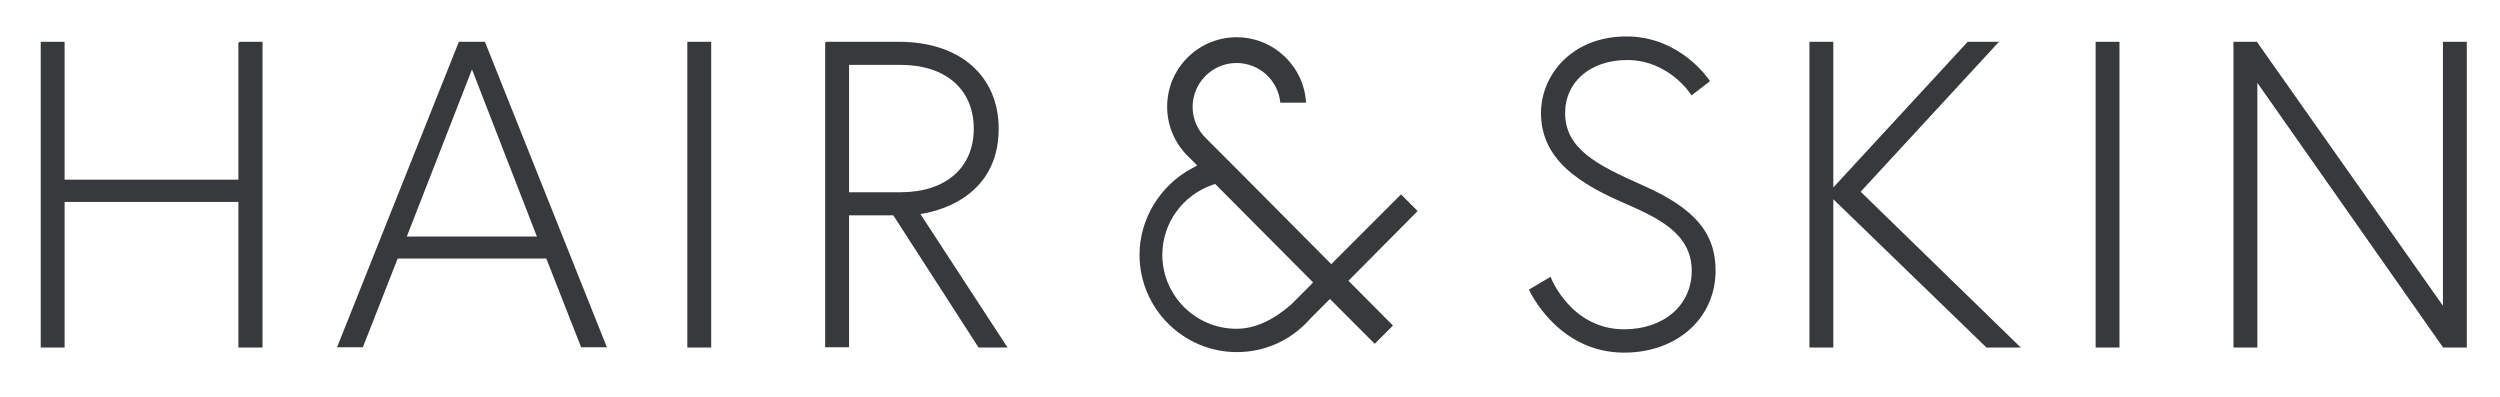
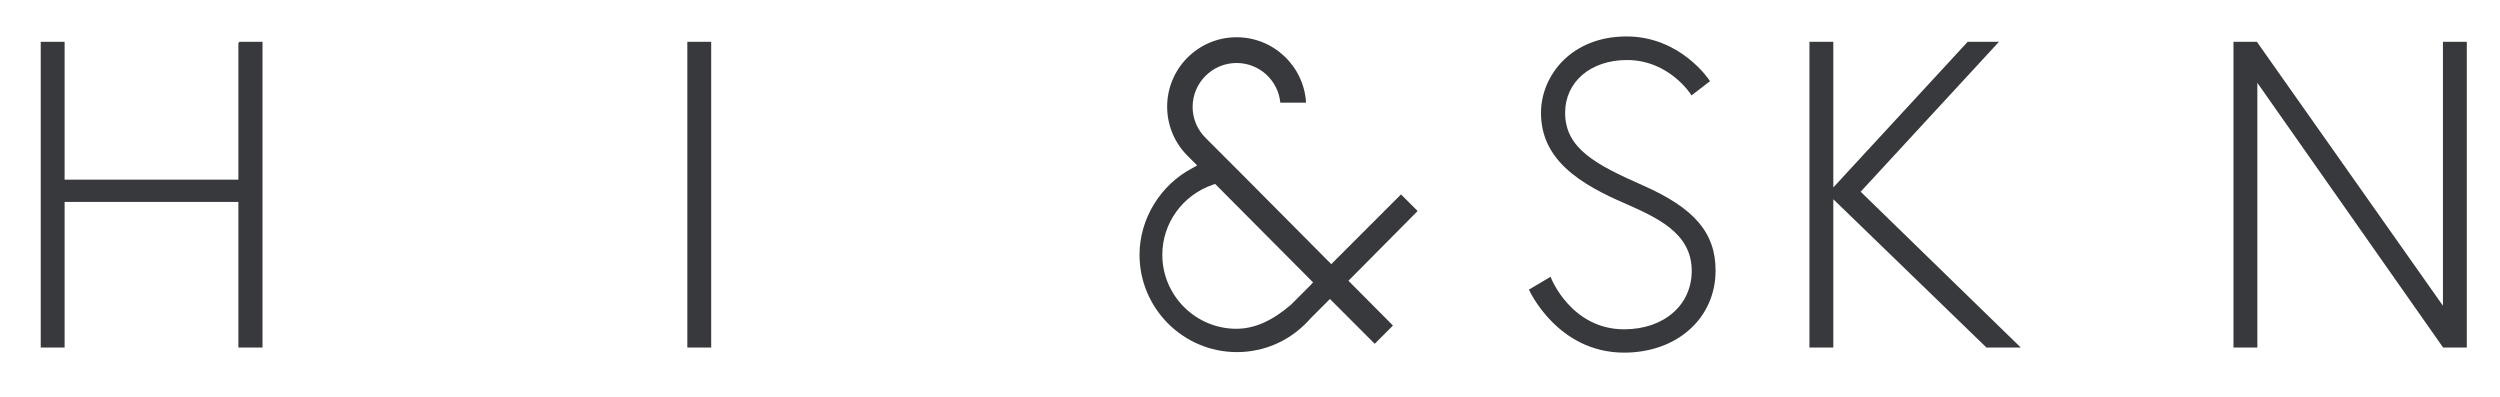
<svg xmlns="http://www.w3.org/2000/svg" width="151" height="24" viewBox="0 0 151 24" fill="none">
  <path d="M85.625 12.746L84.621 11.742L80.409 15.954L75.031 10.543L72.844 8.356C72.326 7.854 72.034 7.174 72.034 6.461C72.034 5.003 73.217 3.805 74.691 3.805C76.068 3.805 77.202 4.857 77.331 6.202H78.886C78.757 3.999 76.927 2.25 74.691 2.25C72.375 2.25 70.496 4.129 70.496 6.445C70.496 7.595 70.965 8.68 71.791 9.474L71.97 9.652L72.31 9.992L72.018 10.155C70.074 11.175 68.827 13.232 68.827 15.387C68.827 18.626 71.468 21.267 74.707 21.267C76.343 21.267 77.866 20.603 78.984 19.42L79.162 19.226L80.328 18.059L83.033 20.765L84.135 19.663L81.446 16.958L85.625 12.746ZM79.146 17.233L78.968 17.055L79.146 17.233L77.963 18.416C76.829 19.388 75.76 19.858 74.675 19.858C72.213 19.858 70.204 17.849 70.204 15.387C70.204 13.492 71.419 11.791 73.249 11.159L73.395 11.11L79.308 17.055L79.146 17.233Z" fill="#38393C" />
  <path d="M14.447 2.574H14.398V10.851H3.902V2.525H2.46V20.991H3.902V12.196H14.398V20.991H15.856V2.525H14.447V2.574Z" fill="#38393C" />
-   <path d="M29.286 2.525H27.715L20.377 20.927L20.36 20.975H21.916L24.021 15.614H32.995L35.101 20.975H36.656L29.302 2.557L29.286 2.525ZM32.428 14.285H24.572L28.508 4.193L32.428 14.285Z" fill="#38393C" />
  <path d="M42.956 2.525H41.515V20.991H42.956V2.525Z" fill="#38393C" />
-   <path d="M60.321 7.773C60.321 4.582 57.972 2.525 54.312 2.525H49.873V2.557H49.841V20.975H51.282V13.005H53.955L59.106 20.991H60.856L55.591 12.925C56.191 12.844 60.321 12.147 60.321 7.773ZM58.815 7.773C58.815 10.138 57.114 11.612 54.393 11.612H51.282V3.918H54.393C57.114 3.918 58.815 5.392 58.815 7.773Z" fill="#38393C" />
  <path d="M99.215 11.191C96.396 9.944 94.534 8.972 94.534 6.818C94.534 4.939 96.072 3.626 98.275 3.626C100.819 3.626 102.147 5.716 102.147 5.732L102.164 5.765L103.281 4.906L103.265 4.874C103.249 4.841 101.516 2.201 98.243 2.201C94.89 2.201 93.076 4.582 93.076 6.818C93.076 8.113 93.561 9.199 94.55 10.138C95.538 11.078 96.931 11.758 98.049 12.244C100.073 13.135 102.18 14.058 102.18 16.359C102.18 18.432 100.495 19.89 98.097 19.89C94.906 19.89 93.675 16.796 93.675 16.764L93.659 16.715L92.347 17.492L92.363 17.525C92.379 17.557 94.08 21.299 98.097 21.299C101.305 21.299 103.621 19.21 103.621 16.342C103.621 14.058 102.342 12.568 99.215 11.191Z" fill="#38393C" />
  <path d="M120.678 2.59L120.743 2.525H118.848L110.732 11.321V2.525H109.29V20.991H110.732V12.034L119.965 20.975V20.991H122.055L112.384 11.58L120.678 2.59Z" fill="#38393C" />
-   <path d="M128.017 2.525H126.576V20.991H128.017V2.525Z" fill="#38393C" />
  <path d="M147.553 2.525V18.465L136.327 2.541V2.525H134.902V20.991H136.344V5.003L147.553 20.975L147.569 20.991H148.995V2.525H147.553Z" fill="#38393C" />
</svg>